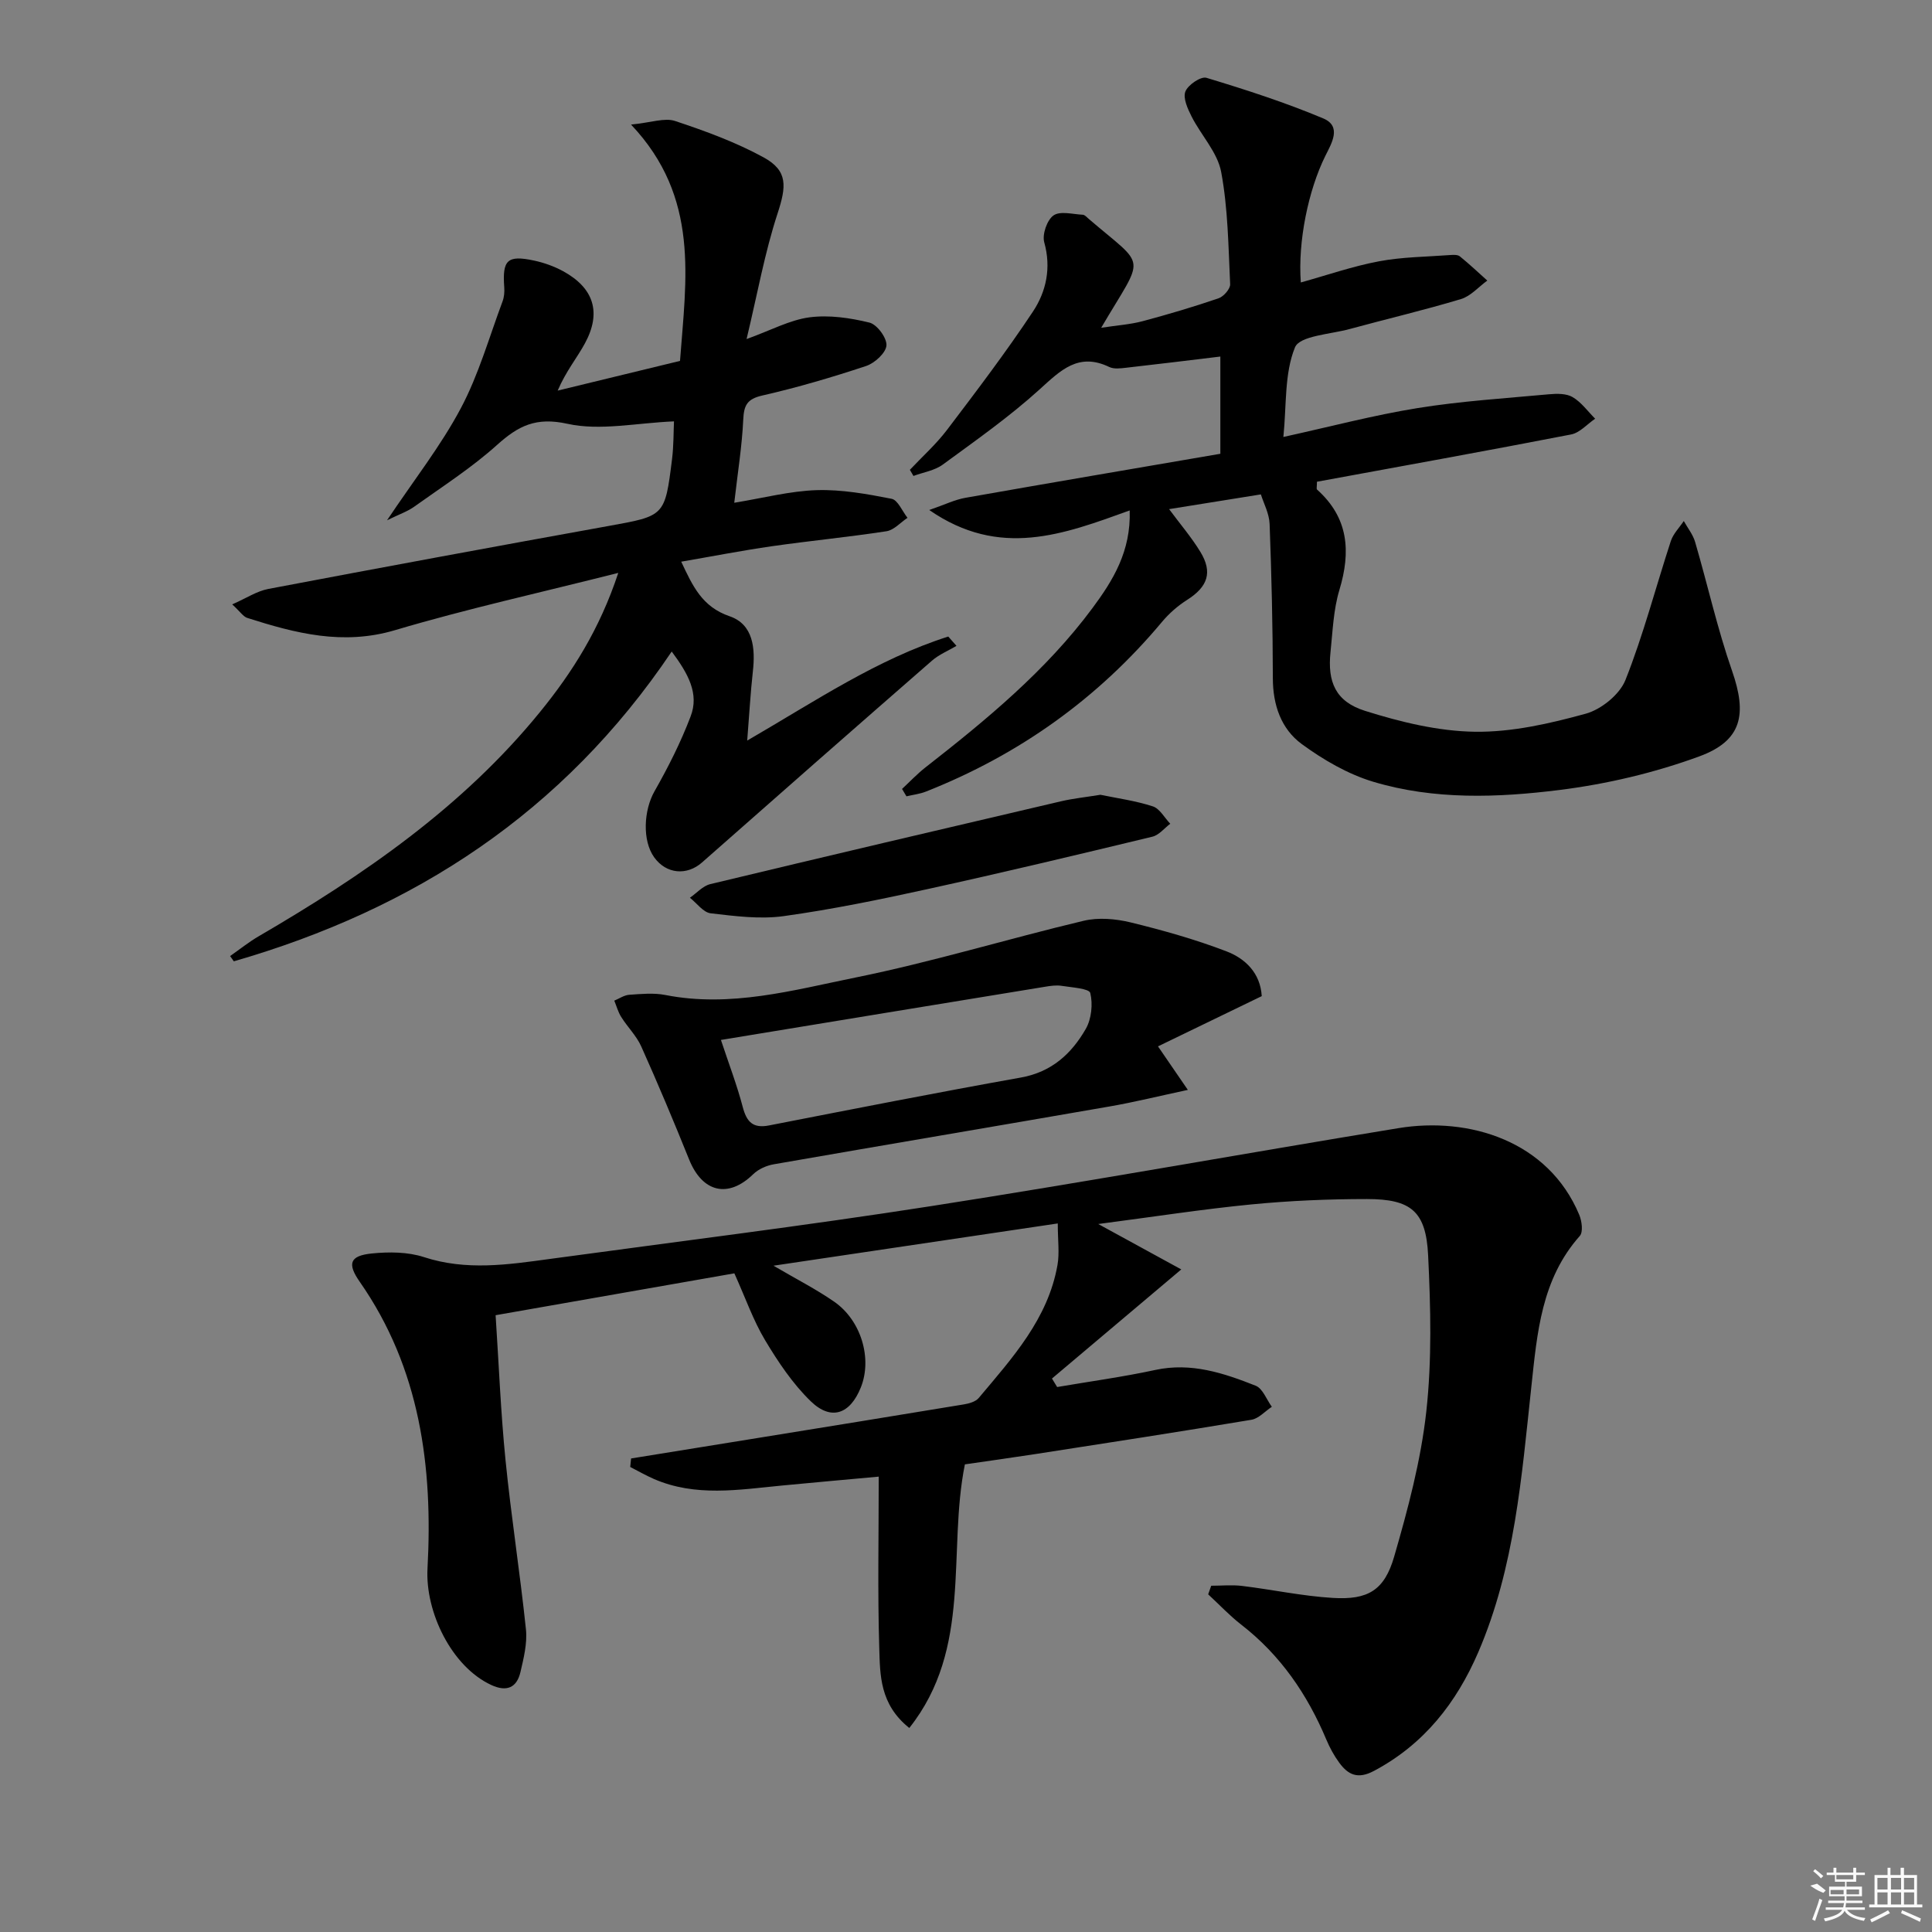
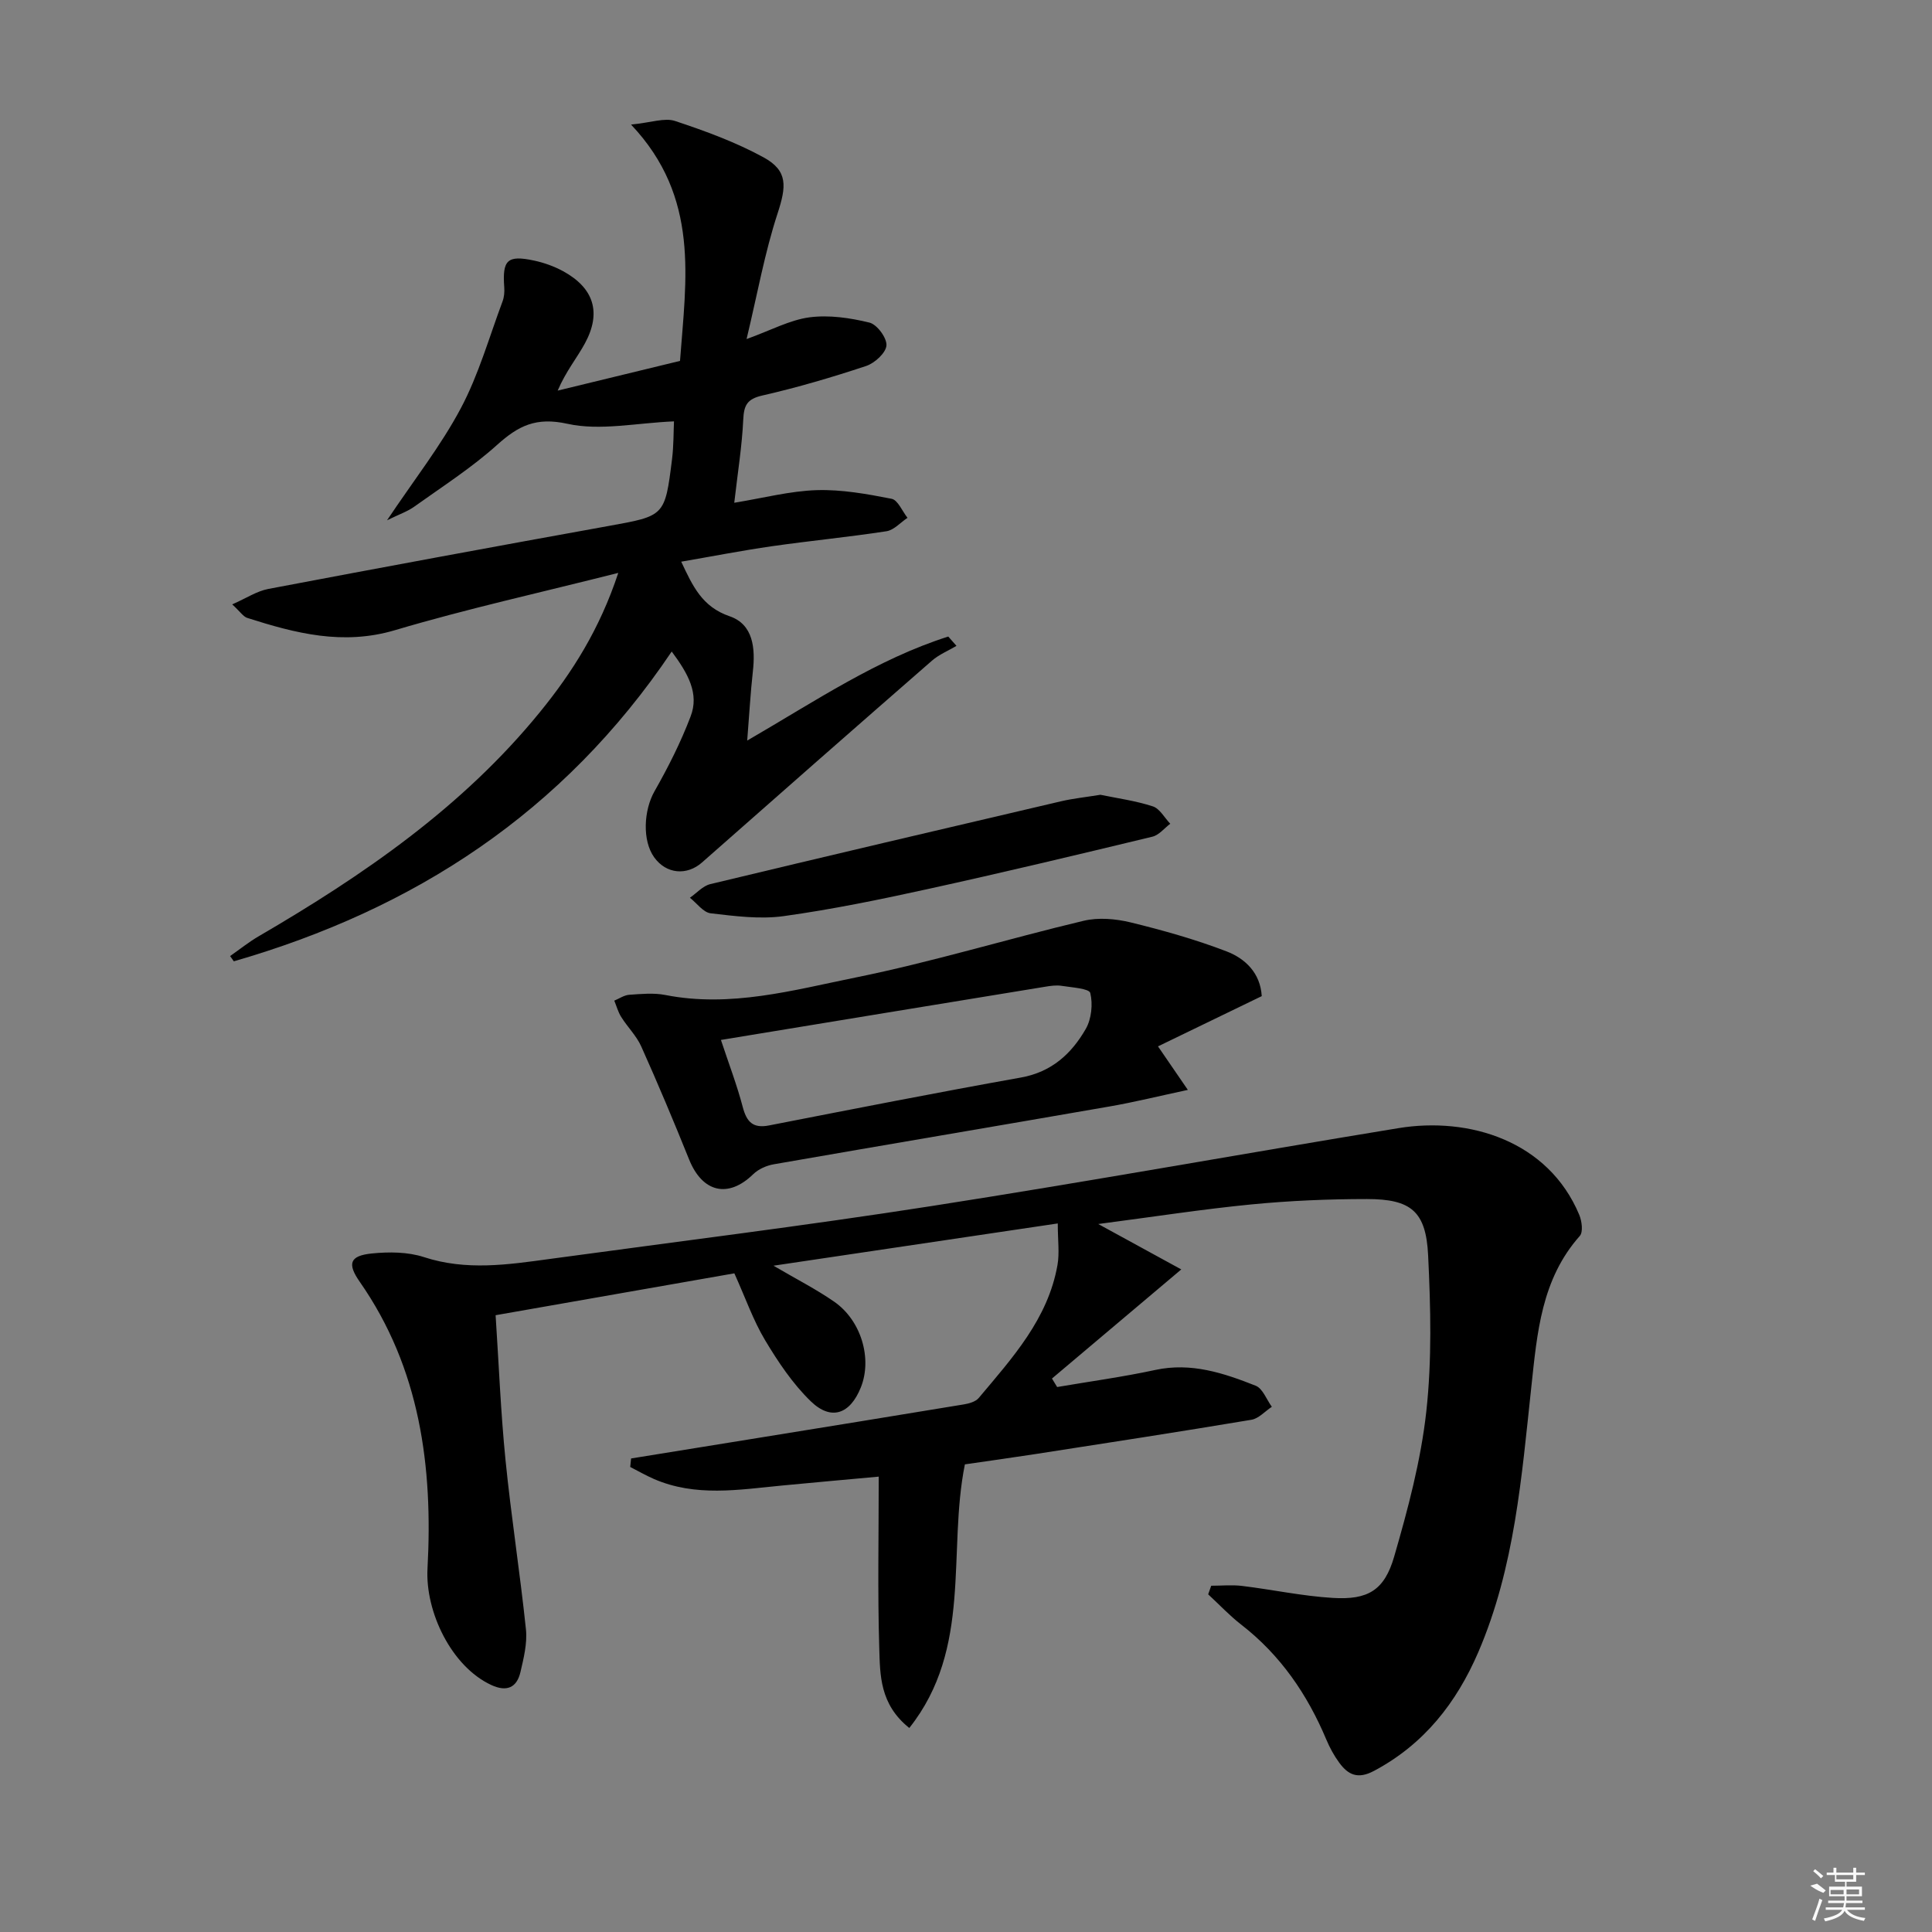
<svg xmlns="http://www.w3.org/2000/svg" enable-background="new 0 0 400 400" viewBox="0 0 400 400">
  <rect x="0" y="0" width="400" height="400" fill="#808080" stroke="none" />
  <path d="m250.77 328.31c2.13 0 4.29-.22 6.4.04 6.26.76 12.47 2.1 18.74 2.48 7.29.45 10.71-1.54 12.74-8.56 2.85-9.84 5.53-19.89 6.65-30.03 1.18-10.67.9-21.57.38-32.32-.44-9.13-3.53-11.67-12.67-11.67-7.97 0-15.97.34-23.91 1.11-10.07.98-20.08 2.54-31.72 4.06 6.46 3.53 11.72 6.41 17.19 9.4-9.48 8-18.13 15.29-26.77 22.59.36.59.72 1.17 1.07 1.76 6.78-1.16 13.62-2.09 20.34-3.54 7.42-1.6 14.15.65 20.77 3.27 1.46.58 2.24 2.86 3.34 4.36-1.41.93-2.72 2.44-4.24 2.69-14.89 2.49-29.8 4.79-44.72 7.1-4.92.76-9.84 1.44-14.59 2.13-3.65 18.08 1.63 38.03-11.51 54.58-6.14-4.9-6.05-10.98-6.22-16.61-.35-11.46-.11-22.94-.11-35.43-7.05.65-13.58 1.22-20.09 1.85-8.9.86-17.82 2.39-26.47-1.37-1.67-.73-3.27-1.65-4.89-2.48.06-.59.12-1.17.18-1.76 8.23-1.33 16.45-2.66 24.68-3.99 14.73-2.39 29.47-4.76 44.19-7.2 1.1-.18 2.47-.56 3.12-1.35 6.94-8.27 14.32-16.34 16.29-27.51.44-2.49.06-5.12.06-8.61-19.94 2.97-39.03 5.8-58.86 8.75 4.7 2.76 8.82 4.85 12.58 7.46 5.61 3.9 7.89 11.79 5.51 17.73-2.22 5.55-6.14 6.98-10.38 2.87-3.74-3.63-6.76-8.15-9.46-12.66-2.45-4.1-4.04-8.71-6.35-13.82-16.06 2.82-32.33 5.67-49.43 8.67.67 10.17 1.06 20.1 2.05 29.98 1.17 11.71 3.01 23.36 4.23 35.07.3 2.89-.47 5.96-1.14 8.85-.77 3.27-2.89 4.12-6.04 2.66-8.25-3.82-13.69-15.17-13.2-24.11 1.14-21.05-1.52-41.44-14.03-59.37-2.59-3.71-2.13-5.39 2.48-5.86 3.56-.36 7.47-.34 10.81.75 8.75 2.86 17.39 1.57 26.08.38 26.33-3.59 52.71-6.85 78.96-10.94 32.29-5.03 64.46-10.85 96.72-16.14 14.63-2.4 31.02 2.61 37.44 17.95.54 1.29.83 3.56.11 4.37-7.97 8.97-8.83 20.09-10.03 31.2-2.01 18.64-3.44 37.44-10.98 54.96-4.52 10.49-11.24 19.1-21.63 24.61-3.34 1.77-5.33.79-7.17-1.72-1.07-1.46-1.96-3.09-2.66-4.76-3.94-9.38-9.5-17.51-17.62-23.81-2.44-1.89-4.57-4.18-6.85-6.28.2-.6.42-1.19.63-1.78z" />
-   <path d="m186.76 163.34c1.61-1.49 3.12-3.11 4.85-4.46 12.62-9.86 24.96-20.02 34.58-32.99 4.25-5.73 7.98-11.76 7.7-20.21-13.66 4.93-26.88 10.03-41.5-.09 3.23-1.11 5.31-2.15 7.52-2.53 17.48-3.09 34.99-6.06 52.75-9.11 0-7.12 0-13.88 0-20.13-6.5.78-13.01 1.59-19.53 2.32-1.15.13-2.5.31-3.47-.16-6.38-3.07-10.07.69-14.42 4.64-6.25 5.67-13.22 10.57-20.05 15.57-1.69 1.24-4.03 1.59-6.07 2.35-.25-.42-.49-.85-.74-1.27 2.57-2.73 5.41-5.27 7.67-8.24 6.11-8.05 12.23-16.11 17.81-24.52 2.75-4.15 3.82-9.05 2.34-14.34-.46-1.64.58-4.63 1.92-5.57 1.39-.97 3.99-.24 6.06-.14.42.02.84.52 1.21.84 12.16 10.44 11.69 7.08 2.6 22.56 3.33-.51 6.01-.68 8.57-1.36 5.29-1.41 10.55-2.97 15.73-4.74 1.05-.36 2.44-1.95 2.4-2.91-.37-7.77-.44-15.65-1.86-23.25-.76-4.06-4.15-7.59-6.12-11.47-.81-1.6-1.82-3.81-1.29-5.18s3.21-3.19 4.36-2.84c8.17 2.47 16.33 5.11 24.19 8.41 3.89 1.64 1.71 5.17.42 7.77-3.49 7.05-5.71 17.64-5.07 26.19 5.47-1.52 10.75-3.36 16.19-4.38 4.84-.91 9.85-.93 14.79-1.3.65-.05 1.51-.08 1.95.28 1.96 1.59 3.8 3.32 5.68 5.01-1.81 1.31-3.43 3.22-5.45 3.83-7.61 2.29-15.37 4.11-23.04 6.2-3.97 1.09-10.35 1.39-11.33 3.8-2.21 5.42-1.73 11.93-2.4 18.55 9.73-2.14 18.68-4.51 27.78-5.98 8.99-1.45 18.13-2.02 27.22-2.86 1.63-.15 3.59-.18 4.89.59 1.8 1.06 3.13 2.94 4.66 4.47-1.65 1.12-3.18 2.91-4.98 3.26-17.56 3.41-35.17 6.58-52.62 9.79 0 1-.14 1.48.02 1.62 6.54 5.84 7.03 12.84 4.62 20.81-1.23 4.08-1.38 8.51-1.83 12.81-.66 6.22 1.05 10.27 7.13 12.19 7.34 2.31 15.13 4.22 22.75 4.33 7.65.11 15.48-1.68 22.94-3.73 3.22-.88 7.04-3.97 8.24-6.98 3.72-9.36 6.26-19.18 9.4-28.78.5-1.51 1.77-2.77 2.68-4.14.8 1.44 1.89 2.79 2.34 4.32 2.6 8.89 4.61 17.97 7.65 26.69 3.13 8.98 2.11 14.47-6.8 17.73-9.25 3.39-19.09 5.71-28.86 6.94-12.86 1.61-26.01 2.09-38.64-1.7-5.25-1.58-10.31-4.53-14.77-7.79-4.29-3.14-6-8.1-6-13.66-.02-10.64-.27-21.28-.67-31.91-.08-2.17-1.24-4.3-1.81-6.13-6.74 1.08-12.72 2.04-19 3.05 2.24 3.03 4.6 5.78 6.47 8.84 2.6 4.26 1.52 7.24-2.74 9.95-1.91 1.21-3.71 2.78-5.17 4.52-13.3 15.92-29.65 27.56-48.91 35.17-1.27.5-2.68.66-4.03.98-.28-.48-.6-1.01-.91-1.53z" />
  <path d="m139.07 134.89c-22.49 33.43-53.4 53.38-90.66 64.14-.26-.36-.52-.73-.77-1.09 1.97-1.37 3.85-2.89 5.91-4.09 21.67-12.63 42.19-26.72 58.22-46.4 6.72-8.25 12.37-17.15 16.24-28.84-16.15 4.09-31.35 7.44-46.23 11.86-10.78 3.2-20.6.65-30.59-2.54-.83-.27-1.44-1.26-3.11-2.8 2.93-1.29 5.09-2.74 7.44-3.19 23.45-4.45 46.92-8.79 70.41-13.03 11.67-2.11 11.73-1.98 13.2-13.77.36-2.88.31-5.81.41-7.9-7.78.32-15.27 2-22.06.5-6.51-1.43-10.14.4-14.55 4.36-5.29 4.76-11.36 8.65-17.18 12.81-1.4 1-3.12 1.58-5.62 2.81 5.61-8.39 11.15-15.42 15.28-23.2 3.69-6.94 5.86-14.69 8.63-22.1.34-.9.43-1.96.36-2.93-.42-5.66.63-6.72 6.13-5.55 2.08.44 4.18 1.19 6.04 2.2 6.4 3.49 8 8.58 4.52 14.97-1.64 3.02-3.89 5.7-5.63 9.76 8.33-2.02 16.66-4.05 25.33-6.15 1.25-16.98 4.15-33.83-10.14-48.93 4.2-.41 6.95-1.46 9.12-.74 6.26 2.08 12.56 4.38 18.32 7.53 5.09 2.79 4.73 6 2.89 11.64-2.66 8.12-4.16 16.61-6.41 25.98 5.09-1.84 8.96-3.96 13.03-4.5 4.04-.53 8.4.11 12.41 1.09 1.57.38 3.63 3.18 3.52 4.73-.12 1.55-2.43 3.66-4.2 4.25-7.07 2.35-14.25 4.46-21.51 6.12-3.17.72-3.8 2.04-3.94 5-.25 5.4-1.12 10.77-1.86 17.2 6.13-1 11.58-2.44 17.07-2.61 5.16-.16 10.41.79 15.51 1.79 1.3.26 2.2 2.57 3.29 3.94-1.45.96-2.8 2.54-4.37 2.78-7.87 1.21-15.82 1.97-23.7 3.1-6.19.89-12.33 2.09-18.78 3.2 2.37 5.03 4.3 9.34 10.02 11.3 4.91 1.68 5.35 6.64 4.81 11.44-.49 4.4-.73 8.83-1.17 14.3 14.19-8.23 26.94-16.87 41.63-21.54.57.64 1.13 1.29 1.7 1.93-1.7 1.01-3.6 1.78-5.06 3.05-15.92 13.88-31.79 27.82-47.62 41.79-3.14 2.77-7.4 2.42-9.9-1.05-2.53-3.51-2.15-9.78.04-13.65 2.83-4.98 5.45-10.15 7.48-15.5 1.85-4.75-.52-8.92-3.9-13.47z" />
  <path d="m261.23 206.24c-7.41 3.59-14.37 6.96-21.48 10.4 2.12 3.09 3.76 5.48 6.18 9.01-6.03 1.29-11.08 2.54-16.2 3.43-23.16 4.03-46.35 7.93-69.51 11.97-1.51.26-3.19.99-4.27 2.05-5.17 5.05-10.52 3.81-13.28-3.05-3.16-7.85-6.44-15.66-9.9-23.38-.99-2.21-2.84-4.02-4.15-6.11-.65-1.02-.97-2.25-1.44-3.39 1.03-.42 2.03-1.13 3.08-1.21 2.48-.17 5.06-.43 7.47.04 13.49 2.66 26.48-.99 39.38-3.61 15.89-3.22 31.45-7.99 47.24-11.75 3.06-.73 6.62-.42 9.72.33 6.72 1.64 13.42 3.53 19.87 6 3.9 1.5 7.01 4.5 7.29 9.27zm-111.97 9.07c1.7 5.12 3.35 9.43 4.51 13.86.81 3.08 2.08 4.5 5.45 3.84 17.37-3.39 34.74-6.81 52.16-9.92 6.35-1.14 10.47-4.93 13.42-10.07 1.18-2.06 1.49-5.13.93-7.43-.22-.93-3.82-1.15-5.91-1.48-1.12-.18-2.33 0-3.47.19-22.04 3.6-44.08 7.22-67.09 11.01z" />
-   <path d="m227.83 164.55c3.46.72 7.26 1.23 10.85 2.4 1.44.47 2.42 2.36 3.61 3.6-1.23.92-2.33 2.35-3.71 2.68-15.47 3.73-30.96 7.43-46.5 10.84-9.87 2.17-19.8 4.21-29.8 5.6-4.94.69-10.13 0-15.14-.58-1.54-.18-2.87-2.1-4.3-3.22 1.4-.97 2.67-2.45 4.21-2.82 24.17-5.81 48.37-11.48 72.57-17.14 2.57-.6 5.2-.87 8.21-1.36z" />
+   <path d="m227.83 164.55c3.46.72 7.26 1.23 10.85 2.4 1.44.47 2.42 2.36 3.61 3.6-1.23.92-2.33 2.35-3.71 2.68-15.47 3.73-30.96 7.43-46.5 10.84-9.87 2.17-19.8 4.21-29.8 5.6-4.94.69-10.13 0-15.14-.58-1.54-.18-2.87-2.1-4.3-3.22 1.4-.97 2.67-2.45 4.21-2.82 24.17-5.81 48.37-11.48 72.57-17.14 2.57-.6 5.2-.87 8.21-1.36" />
  <g fill="#fafafa">
    <path d="m374.8 390.4 1.4-.4c.7.5 1.3 1 1.8 1.4l-.5.5c-1.5-.6-2.1-1.1-2.7-1.5zm1 7.3-.6-.3c.5-1.4 1.1-2.8 1.5-4.3.2.1.4.2.6.3-.5 1.3-1 2.8-1.5 4.3zm-.4-10.3.4-.4c.4.3 1 .8 1.7 1.4l-.5.5c-.4-.5-1-1-1.6-1.5zm2.5.3h1.7v-1h.6v1h3.5v-1h.6v1h1.8v.5h-1.8v1.4h-2v1h3.2v2h-3.2v.9h3.3v.5h-3.4c0 .3-.1.6-.1.9h4v.5h-3.7c.7.9 1.9 1.5 3.8 1.7-.1.2-.2.4-.3.6-2.1-.4-3.5-1.1-4-2.1-.4 1-1.8 1.7-4 2.2-.1-.2-.2-.4-.3-.6 2.1-.4 3.4-1 3.8-1.8h-3.4v-.5h3.6c.1-.3.1-.6.2-.9h-3.3v-.5h3.4c0-.3 0-.6 0-.9h-3.2v-2h3.3v-1h-2.1v-1.4h-1.7v-.5zm1.1 3.5v1h2.7c0-.3 0-.4 0-.4 0-.1 0-.2 0-.2 0-.1 0-.2 0-.3h-2.7zm1.2-3v.9h3.5v-.9zm4.7 3h-2.6v.6.4h2.6z" />
-     <path d="m393.6 386.7h.6v1.5h2.7v6.1h1.1v.6h-11v-.6h1.1v-6.1h2.7v-1.5h.6v1.5h2.1v-1.5zm-2.7 8.8.4.6c-1.2.6-2.5 1.3-3.8 1.9-.1-.2-.2-.4-.3-.6 1.2-.6 2.5-1.2 3.7-1.9zm-2.2-6.7v2.4h2.1v-2.4zm0 3v2.5h2.1v-2.5zm2.8-3v2.4h2.1v-2.4zm0 3v2.5h2.1v-2.5zm6 6.1c-1.4-.7-2.7-1.3-3.9-1.8l.2-.6c1.5.6 2.7 1.2 3.9 1.7zm-1.2-9.1h-2.1v2.4h2.1zm-2.1 3v2.5h2.1v-2.5z" />
  </g>
</svg>